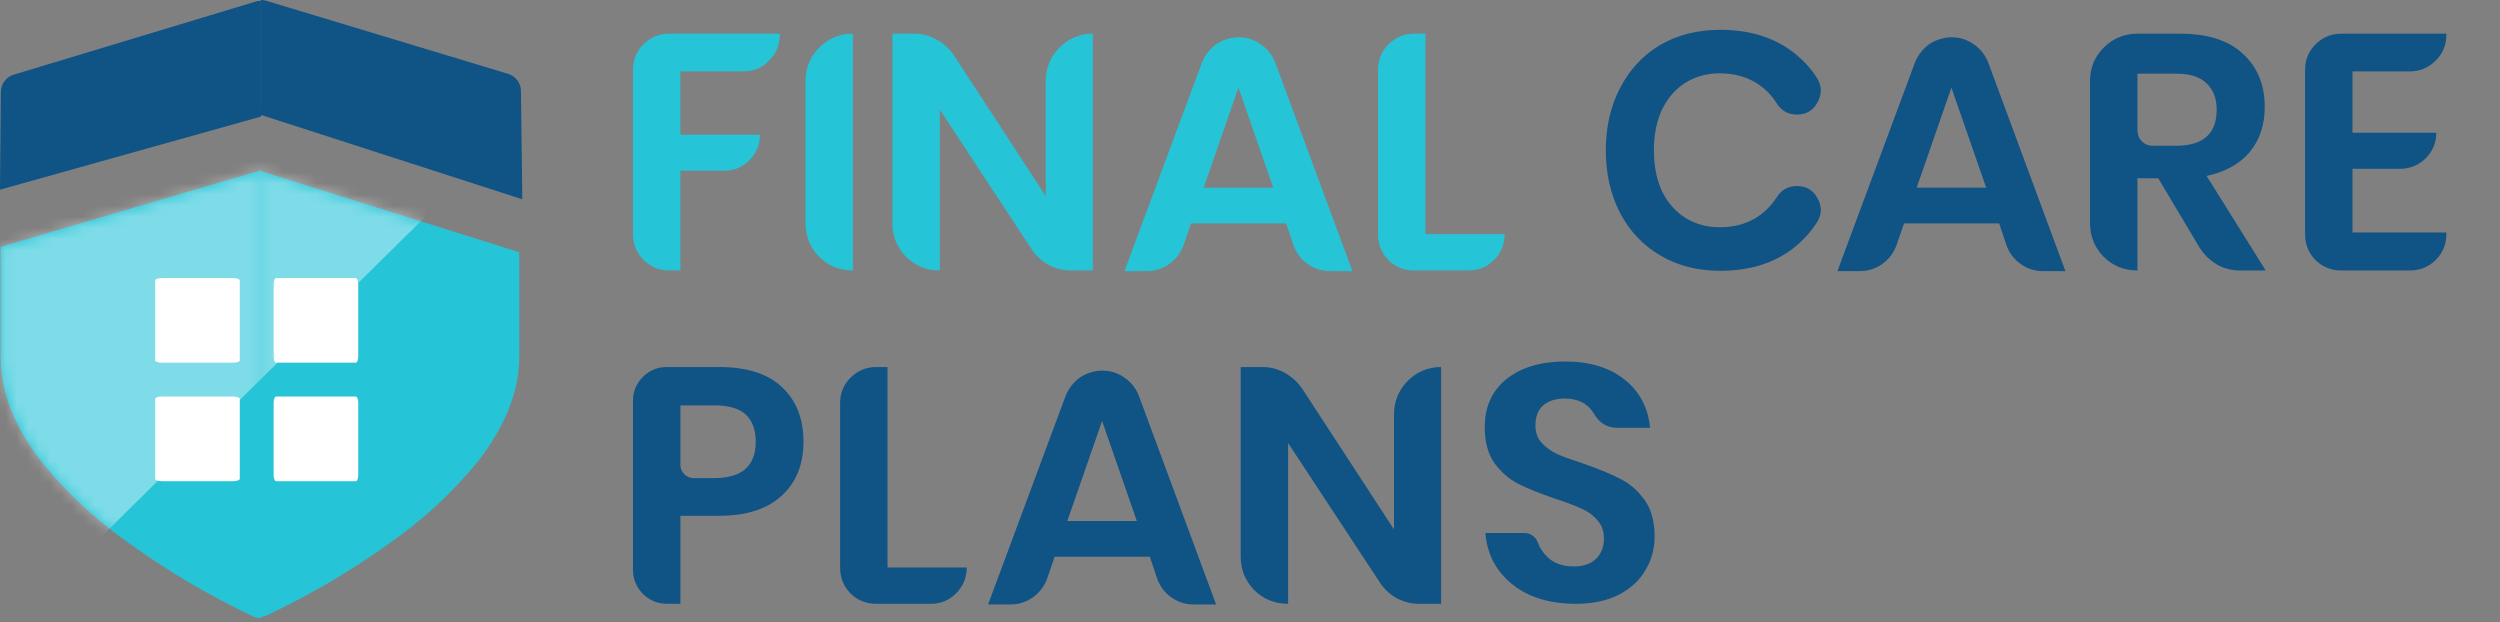
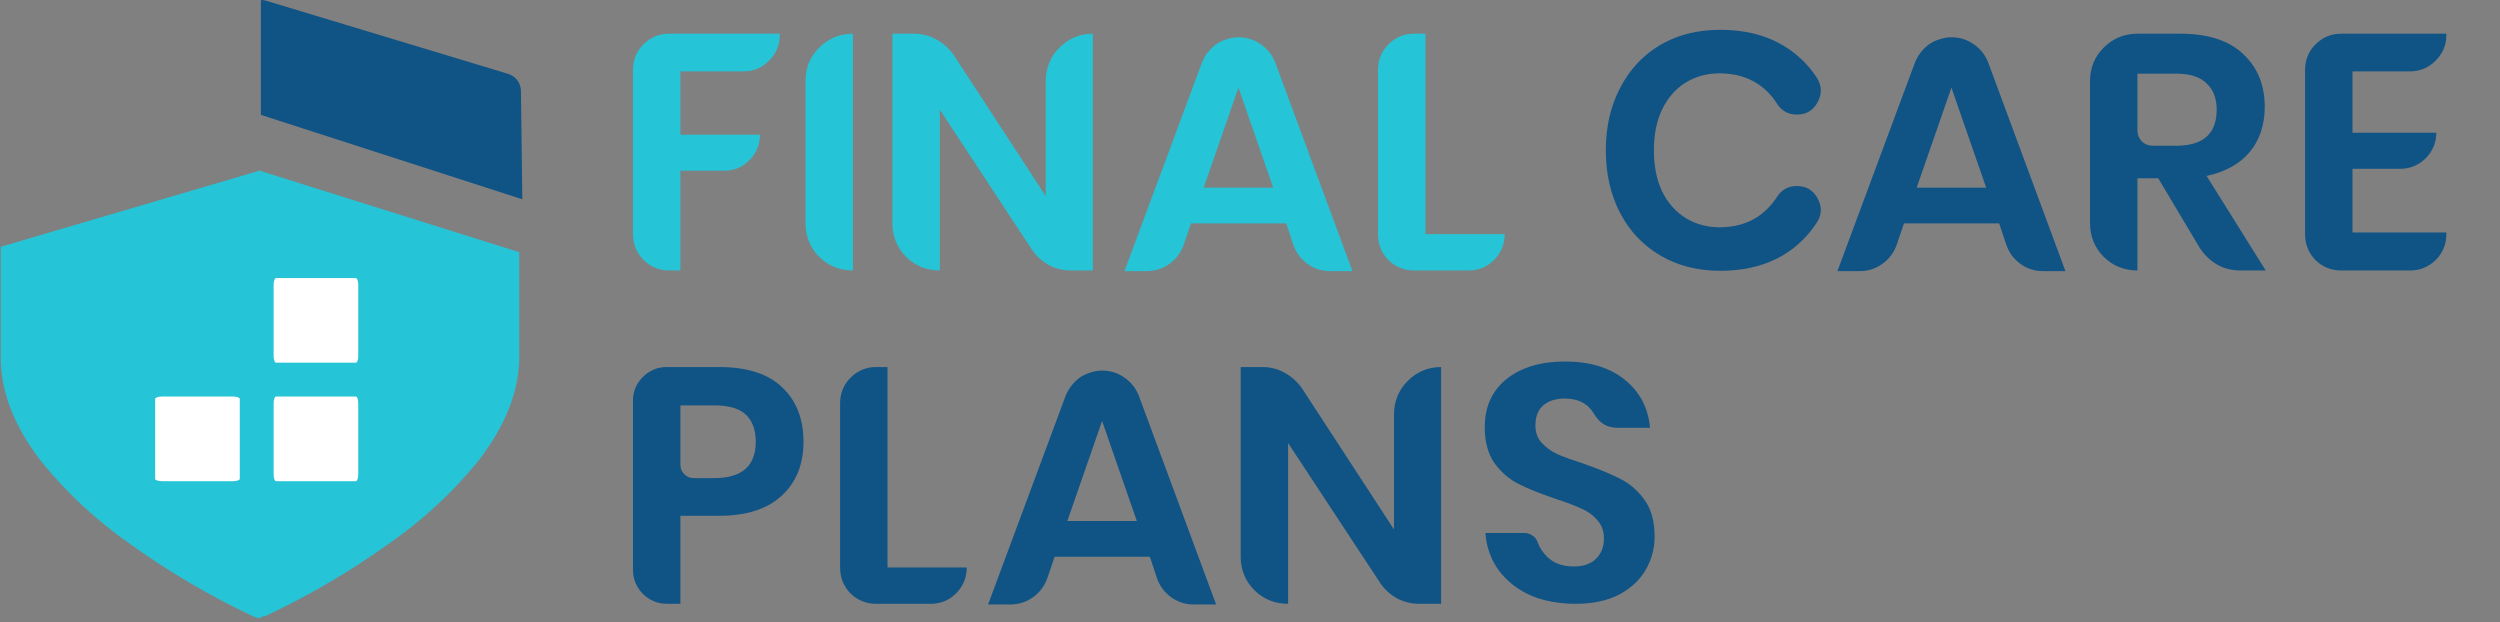
<svg xmlns="http://www.w3.org/2000/svg" width="225" height="56" viewBox="0 0 225 56" fill="none">
  <rect x="0" y="0" width="225" height="56" fill="#808080" stroke="none" />
-   <path d="M23.48 9.344V0.076C23.321 0.074 23.163 0.097 23.01 0.141L1.231 6.721C0.896 6.822 0.603 7.029 0.395 7.31C0.186 7.591 0.074 7.932 0.075 8.281L0 17.07L23.499 10.49L23.48 9.344Z" fill="#105385" />
  <path d="M23.48 46.772V38.467V32.193L23.461 22.568V15.368H23.33L0.065 22.211V32.193C0.065 35.305 1.325 38.501 3.825 41.668C6.083 44.429 8.712 46.864 11.636 48.906C15.151 51.44 18.892 53.642 22.813 55.486C23.023 55.579 23.25 55.627 23.48 55.627V46.772Z" fill="#26C4D7" />
  <path d="M23.319 22.578H26.581H26.168H25.63H23.986H23.319V46.716V55.533C23.549 55.534 23.776 55.486 23.986 55.392C27.907 53.549 31.648 51.346 35.162 48.812C38.087 46.77 40.715 44.335 42.974 41.574C45.465 38.397 46.733 35.211 46.733 32.099V22.7L23.328 15.349L23.319 22.578Z" fill="#26C4D7" />
  <path d="M47.008 17.935L46.886 8.206C46.887 7.856 46.775 7.515 46.567 7.234C46.358 6.953 46.065 6.747 45.73 6.646L23.951 0.066C23.798 0.021 23.64 -0.001 23.481 4.38511e-05V10.34L47.008 17.935Z" fill="#105385" />
  <mask id="mask0_356_259" style="mask-type:alpha" maskUnits="userSpaceOnUse" x="0" y="15" width="47" height="41">
-     <path d="M23.48 46.772V38.467V32.193L23.461 22.568V15.368H23.33L0.065 22.211V32.193C0.065 35.305 1.325 38.501 3.825 41.668C6.083 44.429 8.712 46.864 11.636 48.906C15.151 51.44 18.892 53.642 22.813 55.486C23.023 55.579 23.25 55.627 23.48 55.627V46.772Z" fill="#26C4D7" />
-     <path d="M23.319 22.578H26.581H26.168H25.63H23.986H23.319V46.716V55.533C23.549 55.534 23.776 55.486 23.986 55.392C27.907 53.549 31.648 51.346 35.162 48.812C38.087 46.77 40.715 44.335 42.974 41.574C45.465 38.397 46.733 35.211 46.733 32.099V22.7L23.328 15.349L23.319 22.578Z" fill="#26C4D7" />
+     <path d="M23.48 46.772V38.467V32.193L23.461 22.568V15.368H23.33L0.065 22.211V32.193C0.065 35.305 1.325 38.501 3.825 41.668C6.083 44.429 8.712 46.864 11.636 48.906C15.151 51.44 18.892 53.642 22.813 55.486V46.772Z" fill="#26C4D7" />
  </mask>
  <g mask="url(#mask0_356_259)">
-     <path opacity="0.4" d="M40.306 17.505L-2.698 59.971L-8.074 25.567L16.653 12.666L40.306 17.505Z" fill="white" />
-   </g>
+     </g>
  <path d="M32.03 25.028H24.838C24.721 25.028 24.627 25.294 24.627 25.622V32.049C24.627 32.377 24.721 32.643 24.838 32.643H32.03C32.147 32.643 32.242 32.377 32.242 32.049V25.622C32.242 25.294 32.147 25.028 32.03 25.028Z" fill="white" />
  <path d="M32.03 35.69H24.838C24.721 35.69 24.627 35.956 24.627 36.284V42.711C24.627 43.039 24.721 43.305 24.838 43.305H32.03C32.147 43.305 32.242 43.039 32.242 42.711V36.284C32.242 35.956 32.147 35.69 32.03 35.69Z" fill="white" />
-   <path d="M21.58 32.432V25.24C21.58 25.123 21.314 25.028 20.986 25.028H14.559C14.231 25.028 13.965 25.123 13.965 25.24V32.432C13.965 32.549 14.231 32.643 14.559 32.643H20.986C21.314 32.643 21.58 32.549 21.58 32.432Z" fill="white" />
  <path d="M21.58 43.094V35.902C21.58 35.785 21.314 35.69 20.986 35.69H14.559C14.231 35.69 13.965 35.785 13.965 35.902V43.094C13.965 43.211 14.231 43.305 14.559 43.305H20.986C21.314 43.305 21.58 43.211 21.58 43.094Z" fill="white" />
  <path d="M60.213 3.033H70.18V3.15C70.18 4.047 69.859 4.816 69.216 5.46C68.592 6.103 67.832 6.424 66.936 6.424H61.236V12.124H68.397C68.397 13.021 68.076 13.79 67.433 14.433C66.809 15.057 66.049 15.369 65.153 15.369H61.236V24.343H60.213C59.316 24.343 58.547 24.021 57.904 23.378C57.28 22.735 56.968 21.965 56.968 21.069V6.278C56.968 5.382 57.28 4.622 57.904 3.998C58.547 3.355 59.316 3.033 60.213 3.033ZM76.763 3.033V24.343C75.574 24.343 74.561 23.933 73.723 23.115C72.904 22.277 72.495 21.264 72.495 20.075V7.301C72.495 6.112 72.904 5.109 73.723 4.29C74.561 3.452 75.574 3.033 76.763 3.033ZM98.353 24.343H96.394C95.674 24.343 95.001 24.177 94.378 23.846C93.754 23.495 93.247 23.027 92.858 22.443L84.585 9.873V24.343C83.397 24.343 82.383 23.933 81.545 23.115C80.727 22.277 80.318 21.273 80.318 20.104V3.033H82.276C82.997 3.033 83.669 3.209 84.293 3.56C84.917 3.91 85.433 4.378 85.842 4.963L94.115 17.649V7.301C94.115 6.132 94.524 5.128 95.342 4.29C96.18 3.452 97.184 3.033 98.353 3.033V24.343ZM116.4 22.033L115.757 20.104H107.193L106.521 22.063C106.267 22.764 105.838 23.329 105.234 23.758C104.63 24.187 103.958 24.401 103.217 24.401H101.201L108.187 5.606C108.323 5.274 108.498 4.972 108.713 4.7C108.947 4.407 109.2 4.164 109.473 3.969C109.765 3.774 110.077 3.628 110.408 3.53C110.759 3.413 111.11 3.355 111.461 3.355C112.201 3.355 112.864 3.56 113.448 3.969C114.052 4.378 114.491 4.924 114.764 5.606L121.72 24.401H119.704C118.963 24.401 118.291 24.187 117.687 23.758C117.083 23.329 116.654 22.754 116.4 22.033ZM114.588 16.889L111.461 7.886L108.333 16.889H114.588ZM128.289 21.069H135.421C135.421 21.985 135.099 22.764 134.456 23.407C133.833 24.031 133.073 24.343 132.176 24.343H127.266C126.369 24.343 125.599 24.031 124.956 23.407C124.333 22.764 124.021 21.985 124.021 21.069V6.307C124.021 5.391 124.333 4.622 124.956 3.998C125.599 3.355 126.369 3.033 127.266 3.033H128.289V21.069Z" fill="#26C4D7" />
  <path d="M154.813 2.683C157.463 2.683 159.665 3.365 161.419 4.729C162.257 5.372 162.958 6.132 163.523 7.009C163.971 7.73 163.991 8.461 163.582 9.201C163.192 9.942 162.568 10.312 161.711 10.312C160.931 10.312 160.327 9.971 159.899 9.289C159.47 8.607 158.924 8.042 158.262 7.593C157.287 6.931 156.118 6.6 154.754 6.6C153.624 6.6 152.601 6.882 151.685 7.447C150.789 8.012 150.087 8.821 149.58 9.873C149.093 10.906 148.85 12.124 148.85 13.527C148.85 14.93 149.093 16.158 149.58 17.21C150.087 18.243 150.789 19.042 151.685 19.607C152.601 20.172 153.624 20.455 154.754 20.455C156.118 20.455 157.287 20.124 158.262 19.461C158.924 18.993 159.47 18.428 159.899 17.766C160.327 17.084 160.931 16.743 161.711 16.743C162.568 16.743 163.192 17.113 163.582 17.853C163.991 18.594 163.971 19.315 163.523 20.017C162.958 20.893 162.257 21.663 161.419 22.326C159.665 23.69 157.463 24.372 154.813 24.372C152.786 24.372 150.993 23.914 149.434 22.998C147.875 22.082 146.667 20.806 145.81 19.169C144.952 17.512 144.523 15.632 144.523 13.527C144.523 11.423 144.952 9.552 145.81 7.915C146.667 6.259 147.865 4.972 149.405 4.056C150.964 3.141 152.766 2.683 154.813 2.683ZM180.568 22.033L179.925 20.104H171.361L170.688 22.063C170.435 22.764 170.006 23.329 169.402 23.758C168.798 24.187 168.126 24.401 167.385 24.401H165.368L172.354 5.606C172.491 5.274 172.666 4.972 172.881 4.7C173.114 4.407 173.368 4.164 173.641 3.969C173.933 3.774 174.245 3.628 174.576 3.53C174.927 3.413 175.277 3.355 175.628 3.355C176.369 3.355 177.031 3.56 177.616 3.969C178.22 4.378 178.658 4.924 178.931 5.606L185.888 24.401H183.871C183.131 24.401 182.458 24.187 181.854 23.758C181.25 23.329 180.822 22.754 180.568 22.033ZM178.756 16.889L175.628 7.886L172.501 16.889H178.756ZM201.606 24.343C201.118 24.343 200.641 24.265 200.173 24.109C199.706 23.933 199.287 23.69 198.916 23.378C198.546 23.066 198.225 22.696 197.952 22.267L194.24 16.041H192.369V24.343C191.18 24.343 190.167 23.933 189.329 23.115C188.51 22.277 188.101 21.264 188.101 20.075V7.301C188.101 6.112 188.51 5.109 189.329 4.29C190.167 3.452 191.18 3.033 192.369 3.033H196.227C198.702 3.033 200.583 3.638 201.869 4.846C203.174 6.054 203.827 7.642 203.827 9.61C203.827 11.228 203.379 12.582 202.483 13.673C201.586 14.745 200.29 15.466 198.595 15.836L203.915 24.343H201.606ZM192.369 6.629V11.715C192.369 12.105 192.495 12.436 192.749 12.709C193.022 12.982 193.353 13.118 193.743 13.118H195.847C198.283 13.118 199.501 12.037 199.501 9.873C199.501 8.86 199.199 8.071 198.595 7.506C198.01 6.921 197.094 6.629 195.847 6.629H192.369ZM211.725 6.424V11.949H219.266C219.266 12.845 218.945 13.615 218.302 14.258C217.659 14.882 216.889 15.193 215.992 15.193H211.725V20.923H220.172V21.069C220.172 21.985 219.851 22.764 219.208 23.407C218.565 24.031 217.795 24.343 216.899 24.343H210.702C209.805 24.343 209.035 24.031 208.392 23.407C207.769 22.764 207.457 21.985 207.457 21.069V6.307C207.457 5.391 207.769 4.622 208.392 3.998C209.035 3.355 209.805 3.033 210.702 3.033H220.172V3.15C220.172 4.047 219.851 4.816 219.208 5.46C218.565 6.103 217.795 6.424 216.899 6.424H211.725ZM64.714 46.421H61.236V54.343H60.008C59.463 54.343 58.956 54.206 58.488 53.933C58.021 53.661 57.65 53.29 57.377 52.823C57.105 52.355 56.968 51.848 56.968 51.303V36.073C56.968 35.236 57.261 34.524 57.845 33.94C58.449 33.336 59.17 33.033 60.008 33.033H64.714C67.228 33.033 69.118 33.638 70.385 34.846C71.671 36.054 72.314 37.691 72.314 39.757C72.314 41.803 71.652 43.43 70.327 44.638C69.021 45.827 67.15 46.421 64.714 46.421ZM64.276 43.03C66.77 43.03 68.017 41.939 68.017 39.757C68.017 38.704 67.725 37.895 67.141 37.33C66.556 36.765 65.601 36.483 64.276 36.483H61.236V41.832C61.236 42.163 61.353 42.446 61.587 42.68C61.821 42.913 62.103 43.03 62.434 43.03H64.276ZM79.876 51.069H87.008C87.008 51.985 86.687 52.764 86.044 53.407C85.42 54.031 84.66 54.343 83.764 54.343H78.853C77.957 54.343 77.187 54.031 76.544 53.407C75.92 52.764 75.609 51.985 75.609 51.069V36.307C75.609 35.391 75.92 34.622 76.544 33.998C77.187 33.355 77.957 33.033 78.853 33.033H79.876V51.069ZM104.128 52.033L103.485 50.104H94.92L94.248 52.063C93.994 52.764 93.566 53.329 92.962 53.758C92.357 54.187 91.685 54.401 90.945 54.401H88.928L95.914 35.606C96.05 35.274 96.226 34.972 96.44 34.7C96.674 34.407 96.927 34.164 97.2 33.969C97.492 33.774 97.804 33.628 98.135 33.53C98.486 33.413 98.837 33.355 99.188 33.355C99.928 33.355 100.591 33.56 101.175 33.969C101.779 34.378 102.218 34.924 102.491 35.606L109.448 54.401H107.431C106.69 54.401 106.018 54.187 105.414 53.758C104.81 53.329 104.381 52.754 104.128 52.033ZM102.315 46.889L99.188 37.886L96.06 46.889H102.315ZM129.698 54.343H127.739C127.018 54.343 126.346 54.177 125.723 53.846C125.099 53.495 124.592 53.027 124.203 52.443L115.93 39.873V54.343C114.742 54.343 113.728 53.933 112.89 53.115C112.072 52.277 111.663 51.273 111.663 50.104V33.033H113.621C114.342 33.033 115.014 33.209 115.638 33.56C116.262 33.91 116.778 34.378 117.187 34.963L125.459 47.649V37.301C125.459 36.132 125.869 35.128 126.687 34.29C127.525 33.452 128.529 33.033 129.698 33.033V54.343ZM148.915 48.292C148.915 49.383 148.642 50.387 148.096 51.303C147.57 52.218 146.771 52.959 145.699 53.524C144.627 54.07 143.332 54.343 141.812 54.343C140.292 54.343 138.937 54.089 137.748 53.583C136.579 53.056 135.634 52.316 134.913 51.361C134.192 50.387 133.783 49.257 133.685 47.97H137.193C137.466 47.97 137.71 48.048 137.924 48.204C138.158 48.36 138.314 48.565 138.392 48.818C138.586 49.325 138.879 49.763 139.268 50.133C139.853 50.699 140.642 50.981 141.636 50.981C142.513 50.981 143.185 50.747 143.653 50.279C144.121 49.812 144.355 49.208 144.355 48.467C144.355 47.805 144.16 47.259 143.77 46.83C143.4 46.382 142.922 46.031 142.338 45.778C141.753 45.505 140.954 45.203 139.941 44.872C138.616 44.424 137.524 43.985 136.667 43.556C135.829 43.128 135.108 42.504 134.504 41.686C133.919 40.848 133.627 39.766 133.627 38.441C133.627 36.609 134.28 35.167 135.585 34.115C136.911 33.063 138.664 32.536 140.847 32.536C143.088 32.536 144.881 33.082 146.225 34.173C147.57 35.245 148.33 36.687 148.505 38.5H145.553C144.657 38.5 143.965 38.09 143.478 37.272C143.341 37.038 143.166 36.814 142.952 36.6C142.425 36.112 141.714 35.869 140.818 35.869C140.019 35.869 139.376 36.073 138.888 36.483C138.421 36.892 138.187 37.496 138.187 38.295C138.187 38.919 138.372 39.435 138.742 39.844C139.113 40.253 139.58 40.594 140.145 40.867C140.73 41.121 141.51 41.403 142.484 41.715C143.867 42.202 144.978 42.66 145.816 43.089C146.674 43.517 147.404 44.151 148.008 44.989C148.613 45.827 148.915 46.928 148.915 48.292Z" fill="#105385" />
</svg>